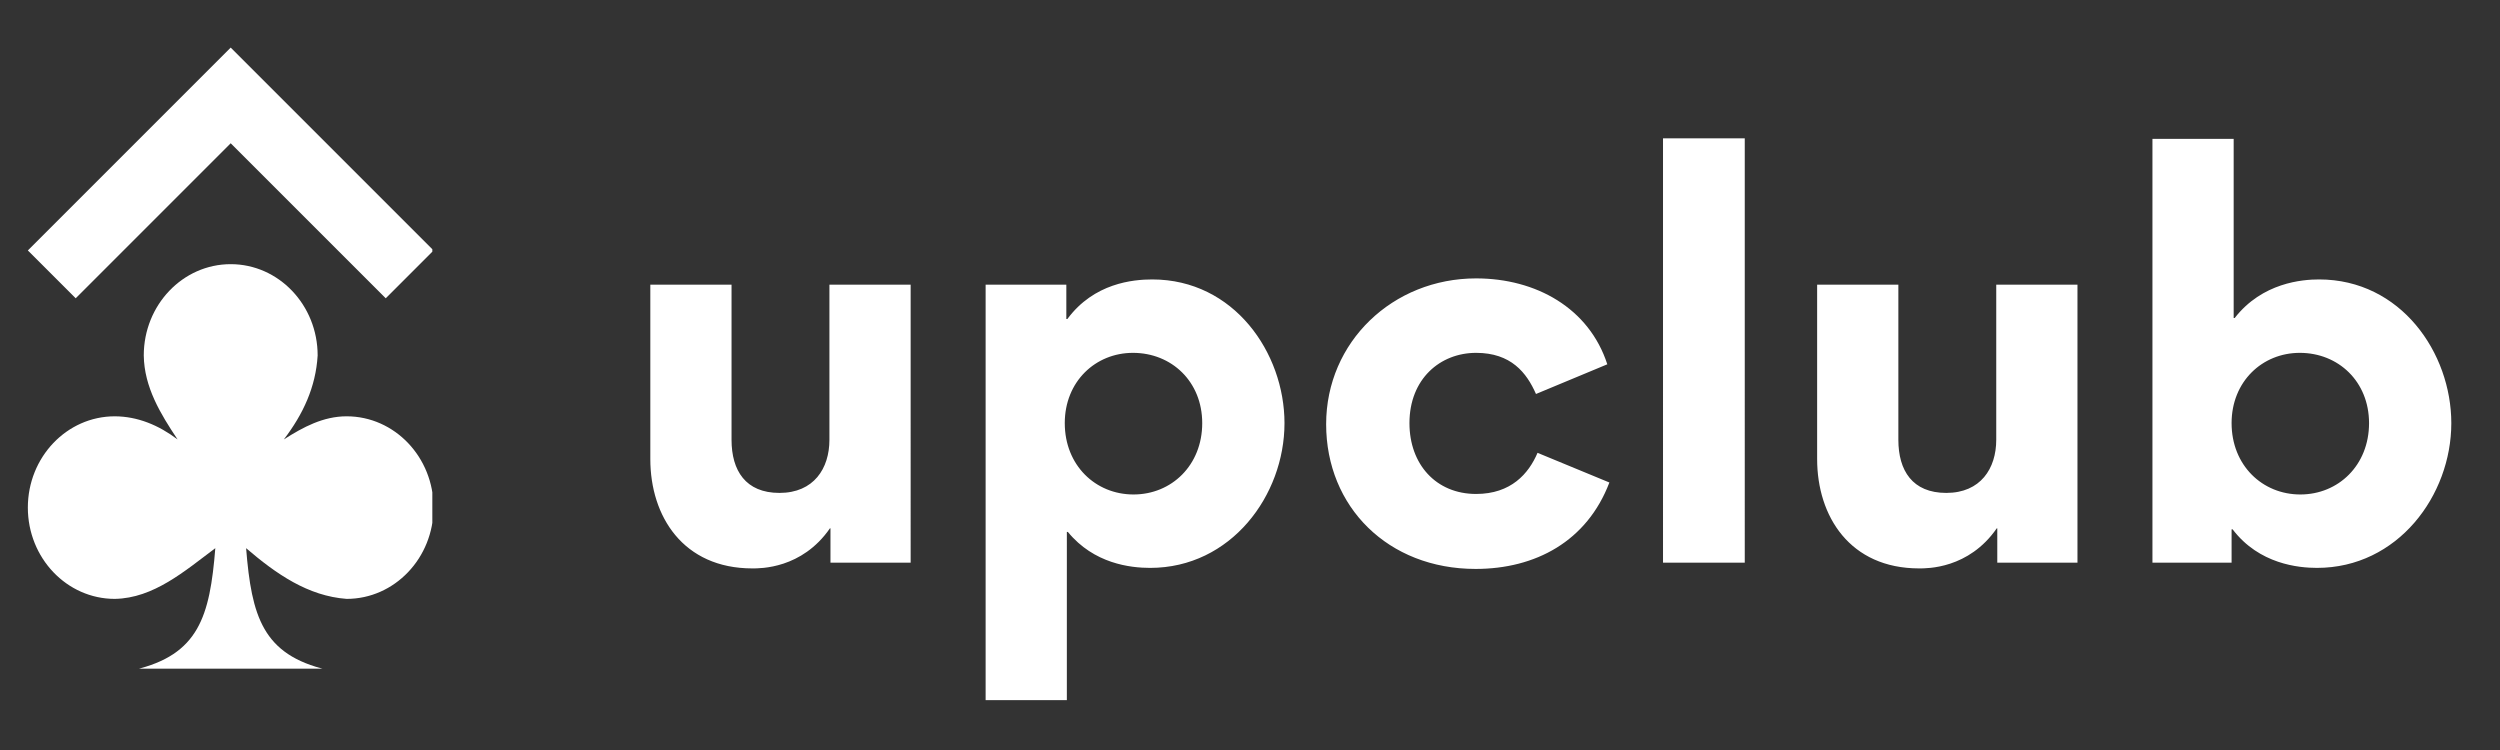
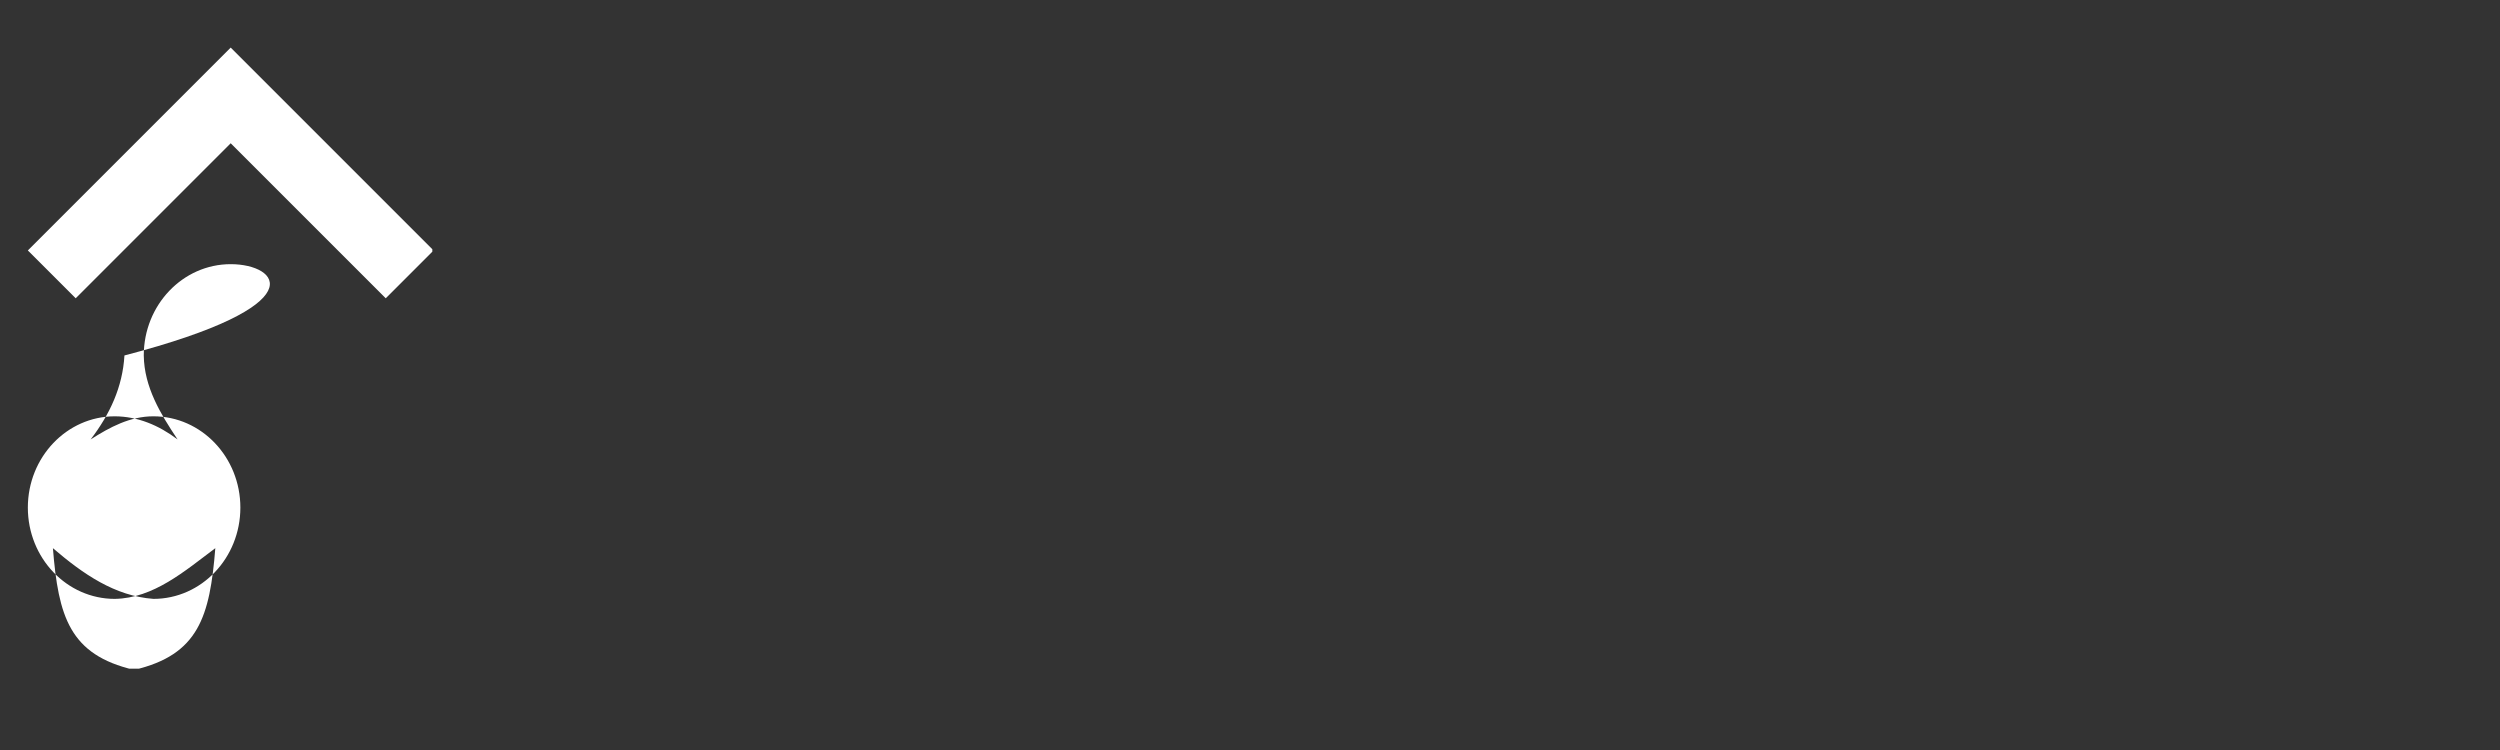
<svg xmlns="http://www.w3.org/2000/svg" width="4000" height="1200" version="1.0" viewBox="0 0 3000 900">
  <rect x="0" y="0" width="3000" height="900" fill="#333333" stroke="none" />
  <defs>
    <clipPath id="a">
      <path d="M33.418 317h485.383v485.379H33.418Zm0 0" />
    </clipPath>
    <clipPath id="b">
      <path d="M33.418 57h485.383v301H33.418Zm0 0" />
    </clipPath>
  </defs>
  <g clip-path="url(#a)">
-     <path fill="#fff" d="M276.848 317c-57.586 0-104.325 49.074-104.325 109.543.5 38.055 20.137 70.21 40.57 100.797-22.777-17.235-48.09-27.66-75.347-27.766-57.59 0-104.328 49.074-104.328 109.543 0 60.469 46.738 109.543 104.328 109.543 46.649-.781 83.961-33.422 120.629-60.86-6.563 81.954-19.906 127.973-97.445 146.06h231.84c-77.536-18.09-90.883-64.106-97.446-146.06 36.242 31.067 74.25 57.419 120.63 60.86 57.589 0 104.327-49.074 104.327-109.543 0-60.469-46.738-109.543-104.328-109.543-27.957-.004-52.105 12.86-75.348 27.766 23.13-30.27 38.352-62.934 40.575-100.797C381.18 366.074 334.437 317 276.852 317Zm0 0" />
+     <path fill="#fff" d="M276.848 317c-57.586 0-104.325 49.074-104.325 109.543.5 38.055 20.137 70.21 40.57 100.797-22.777-17.235-48.09-27.66-75.347-27.766-57.59 0-104.328 49.074-104.328 109.543 0 60.469 46.738 109.543 104.328 109.543 46.649-.781 83.961-33.422 120.629-60.86-6.563 81.954-19.906 127.973-97.445 146.06c-77.536-18.09-90.883-64.106-97.446-146.06 36.242 31.067 74.25 57.419 120.63 60.86 57.589 0 104.327-49.074 104.327-109.543 0-60.469-46.738-109.543-104.328-109.543-27.957-.004-52.105 12.86-75.348 27.766 23.13-30.27 38.352-62.934 40.575-100.797C381.18 366.074 334.437 317 276.852 317Zm0 0" />
  </g>
  <g clip-path="url(#b)">
    <path fill="#fff" d="M276.848 57.11 33.418 300.54l57.41 57.41 186.02-186.024L462.87 357.949l57.406-57.41Zm0 0" />
  </g>
-   <path fill="#fff" d="M877.85 527.767V341.576h-97.469v209.308c0 68.727 39.36 131.207 122.461 131.207 9.372 0 59.356.625 93.094-48.11h.625v41.24h96.219V341.575h-97.47v186.191c0 34.363-18.742 63.73-59.98 63.73-40.614 0-57.48-26.867-57.48-63.73Zm401.749-144.953v-41.238h-96.848v498.593h97.469V638.357h1.25c31.242 38.113 74.976 43.11 98.719 43.11 96.847 0 161.199-86.845 161.199-173.692 0-84.352-60.606-172.45-158.7-172.45-23.117 0-69.976 4.376-101.843 47.489Zm-1.875 124.96c0-49.984 36.863-84.35 81.847-84.35 46.235 0 83.098 34.366 83.098 84.35 0 50.606-36.863 85.598-82.473 85.598-45.609 0-82.472-34.992-82.472-85.597Zm492.966 174.942c71.855 0 133.71-33.113 160.574-103.715l-86.223-35.613c-10.62 24.992-31.863 49.36-73.726 49.36-48.11 0-79.973-35.614-79.973-84.973 0-53.11 36.863-84.352 79.973-84.352 41.863 0 60.609 23.742 71.855 49.36l85.598-35.614c-21.871-67.476-85.598-103.09-157.453-103.09-99.965 0-179.942 76.223-179.942 174.942 0 99.344 74.352 173.695 179.317 173.695Zm323.022-516.711h-98.093V675.22h98.093Zm184.32 361.762V341.576h-97.469v209.308c0 68.727 39.36 131.207 122.461 131.207 9.371 0 59.355.625 93.094-48.11h.625v41.24h96.219V341.575h-97.47v186.191c0 34.363-18.741 63.73-59.98 63.73-40.613 0-57.48-26.867-57.48-63.73Zm402.369-146.203V166.63h-97.468v508.59h94.972v-39.988h1.25c31.864 41.863 79.348 46.234 101.215 46.234 96.848 0 161.2-86.844 161.2-173.691 0-84.352-60.606-172.45-158.7-172.45-19.992 0-68.101 3.75-101.219 46.239Zm-2.496 126.21c0-49.984 36.864-84.35 81.848-84.35 46.234 0 83.098 34.366 83.098 84.35 0 50.606-36.864 85.598-82.473 85.598-45.61 0-82.473-34.992-82.473-85.597Zm0 0" />
</svg>